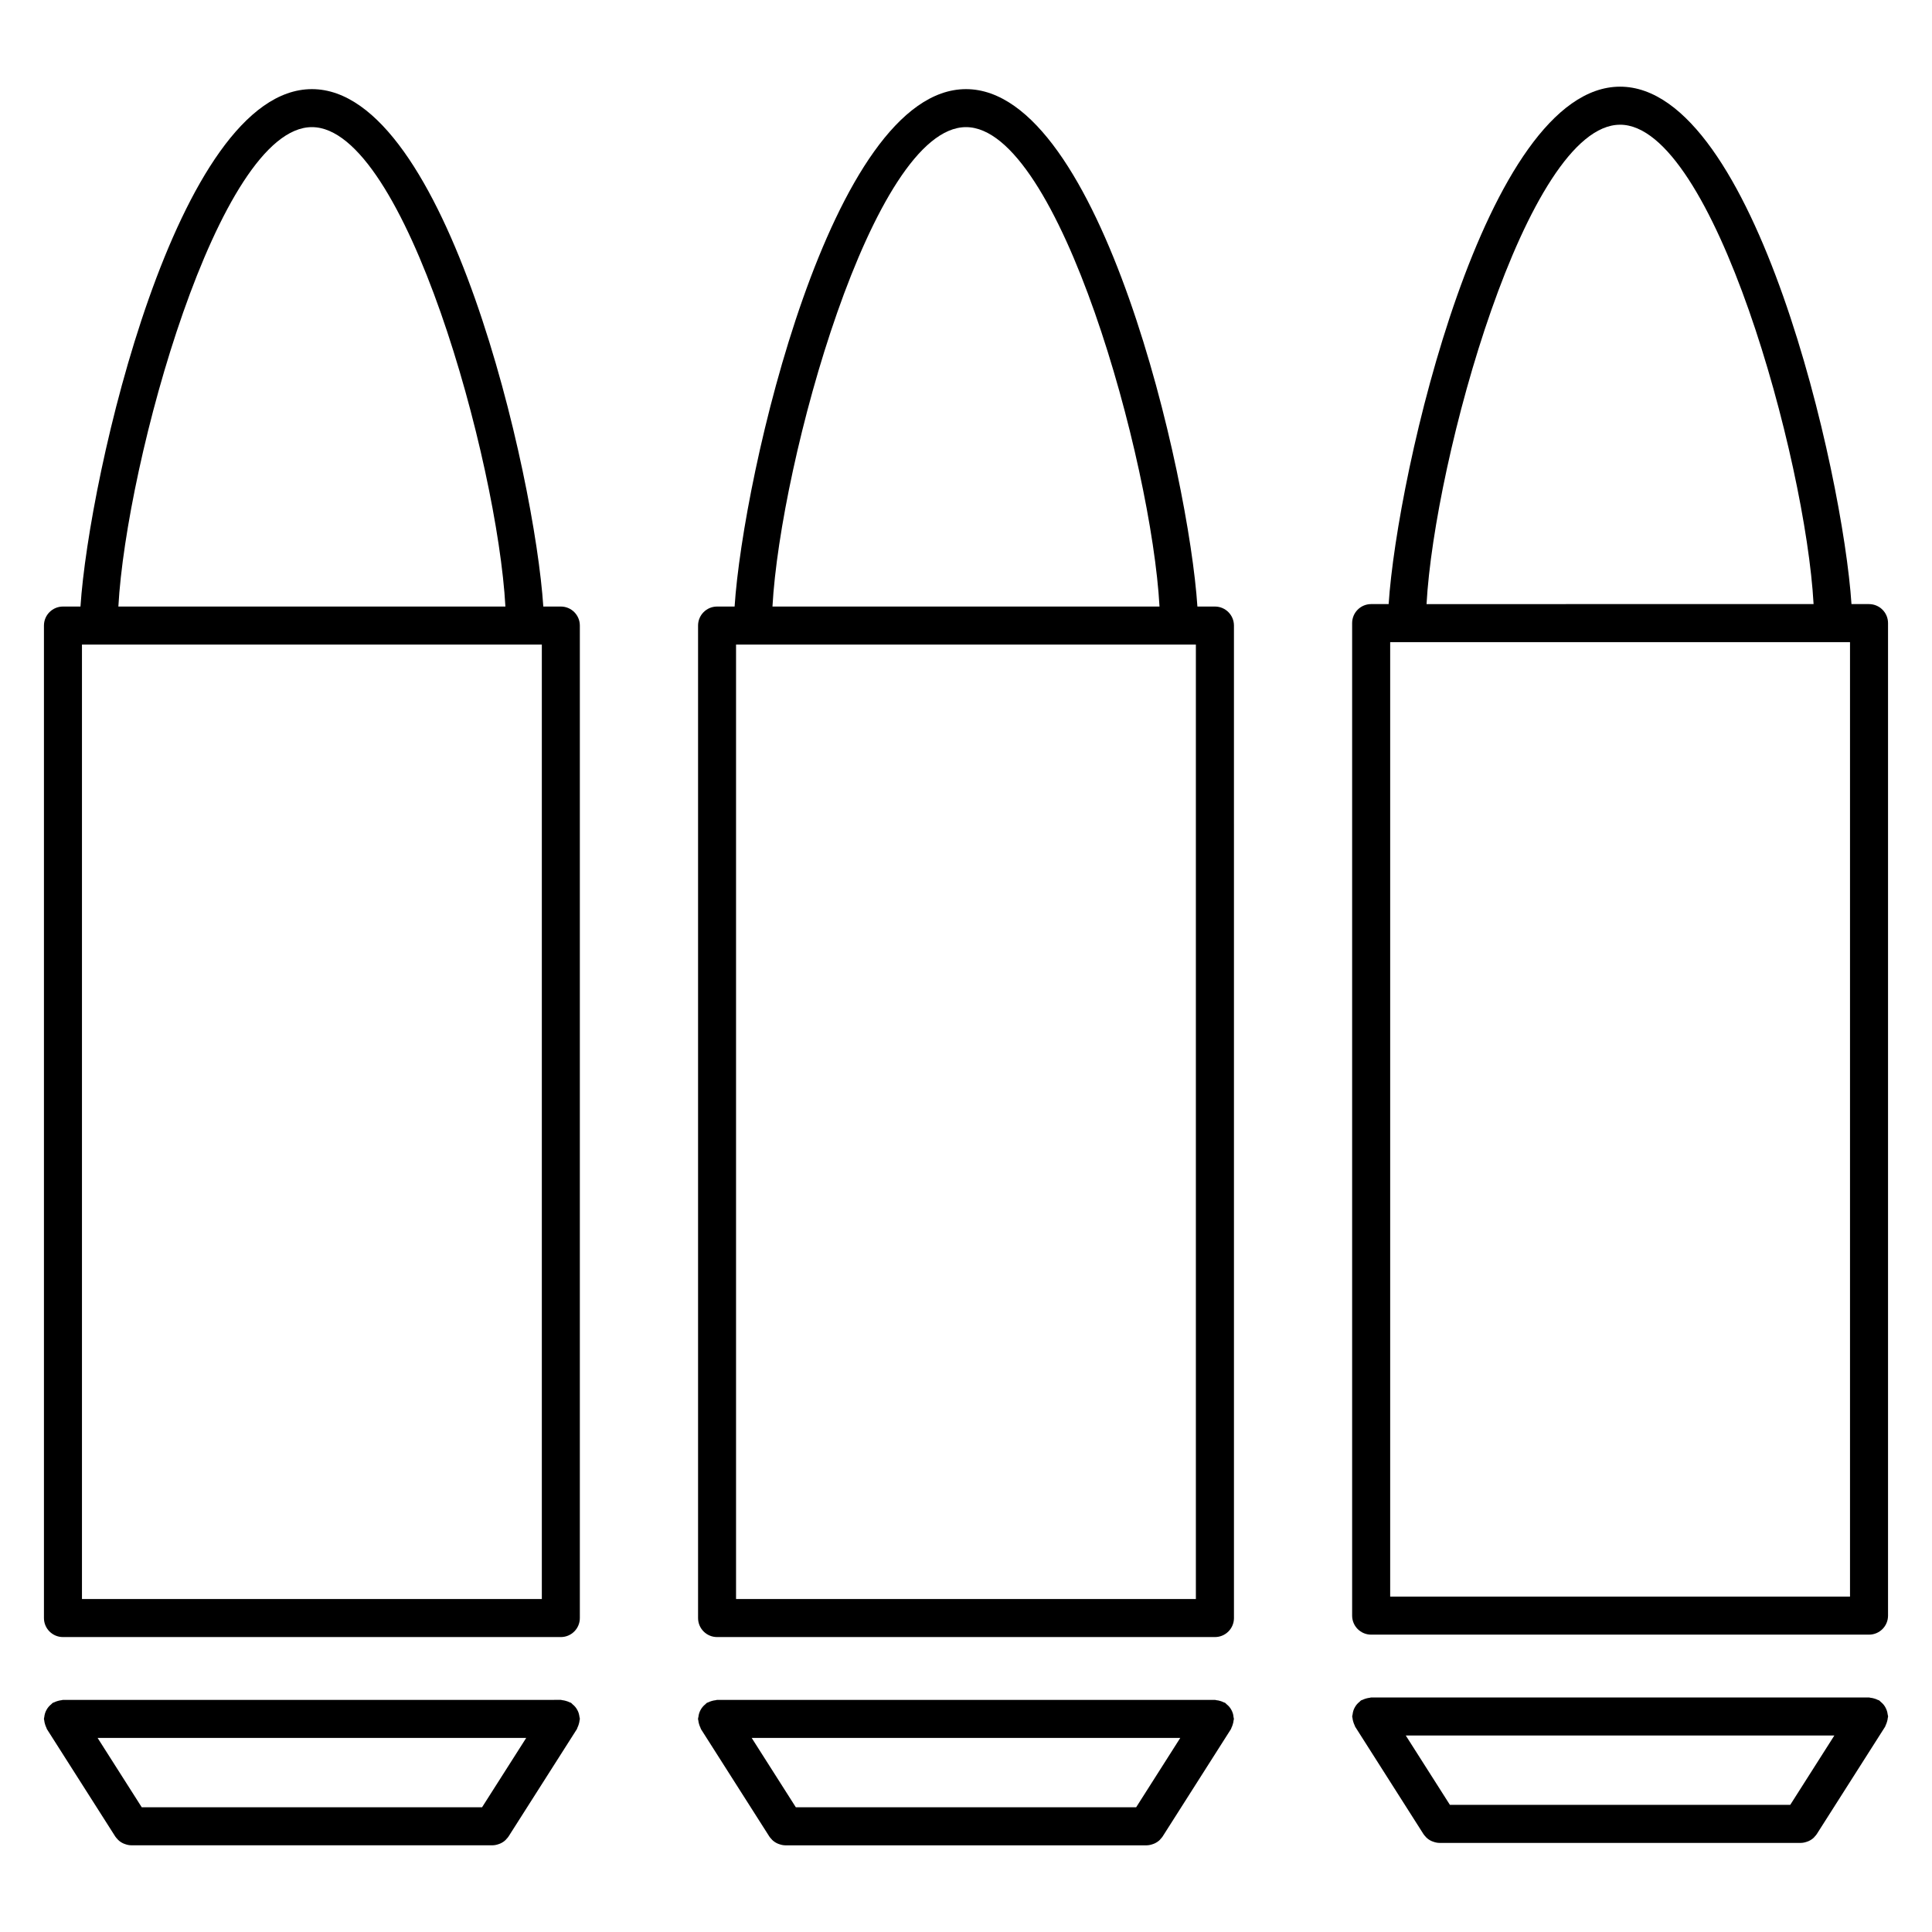
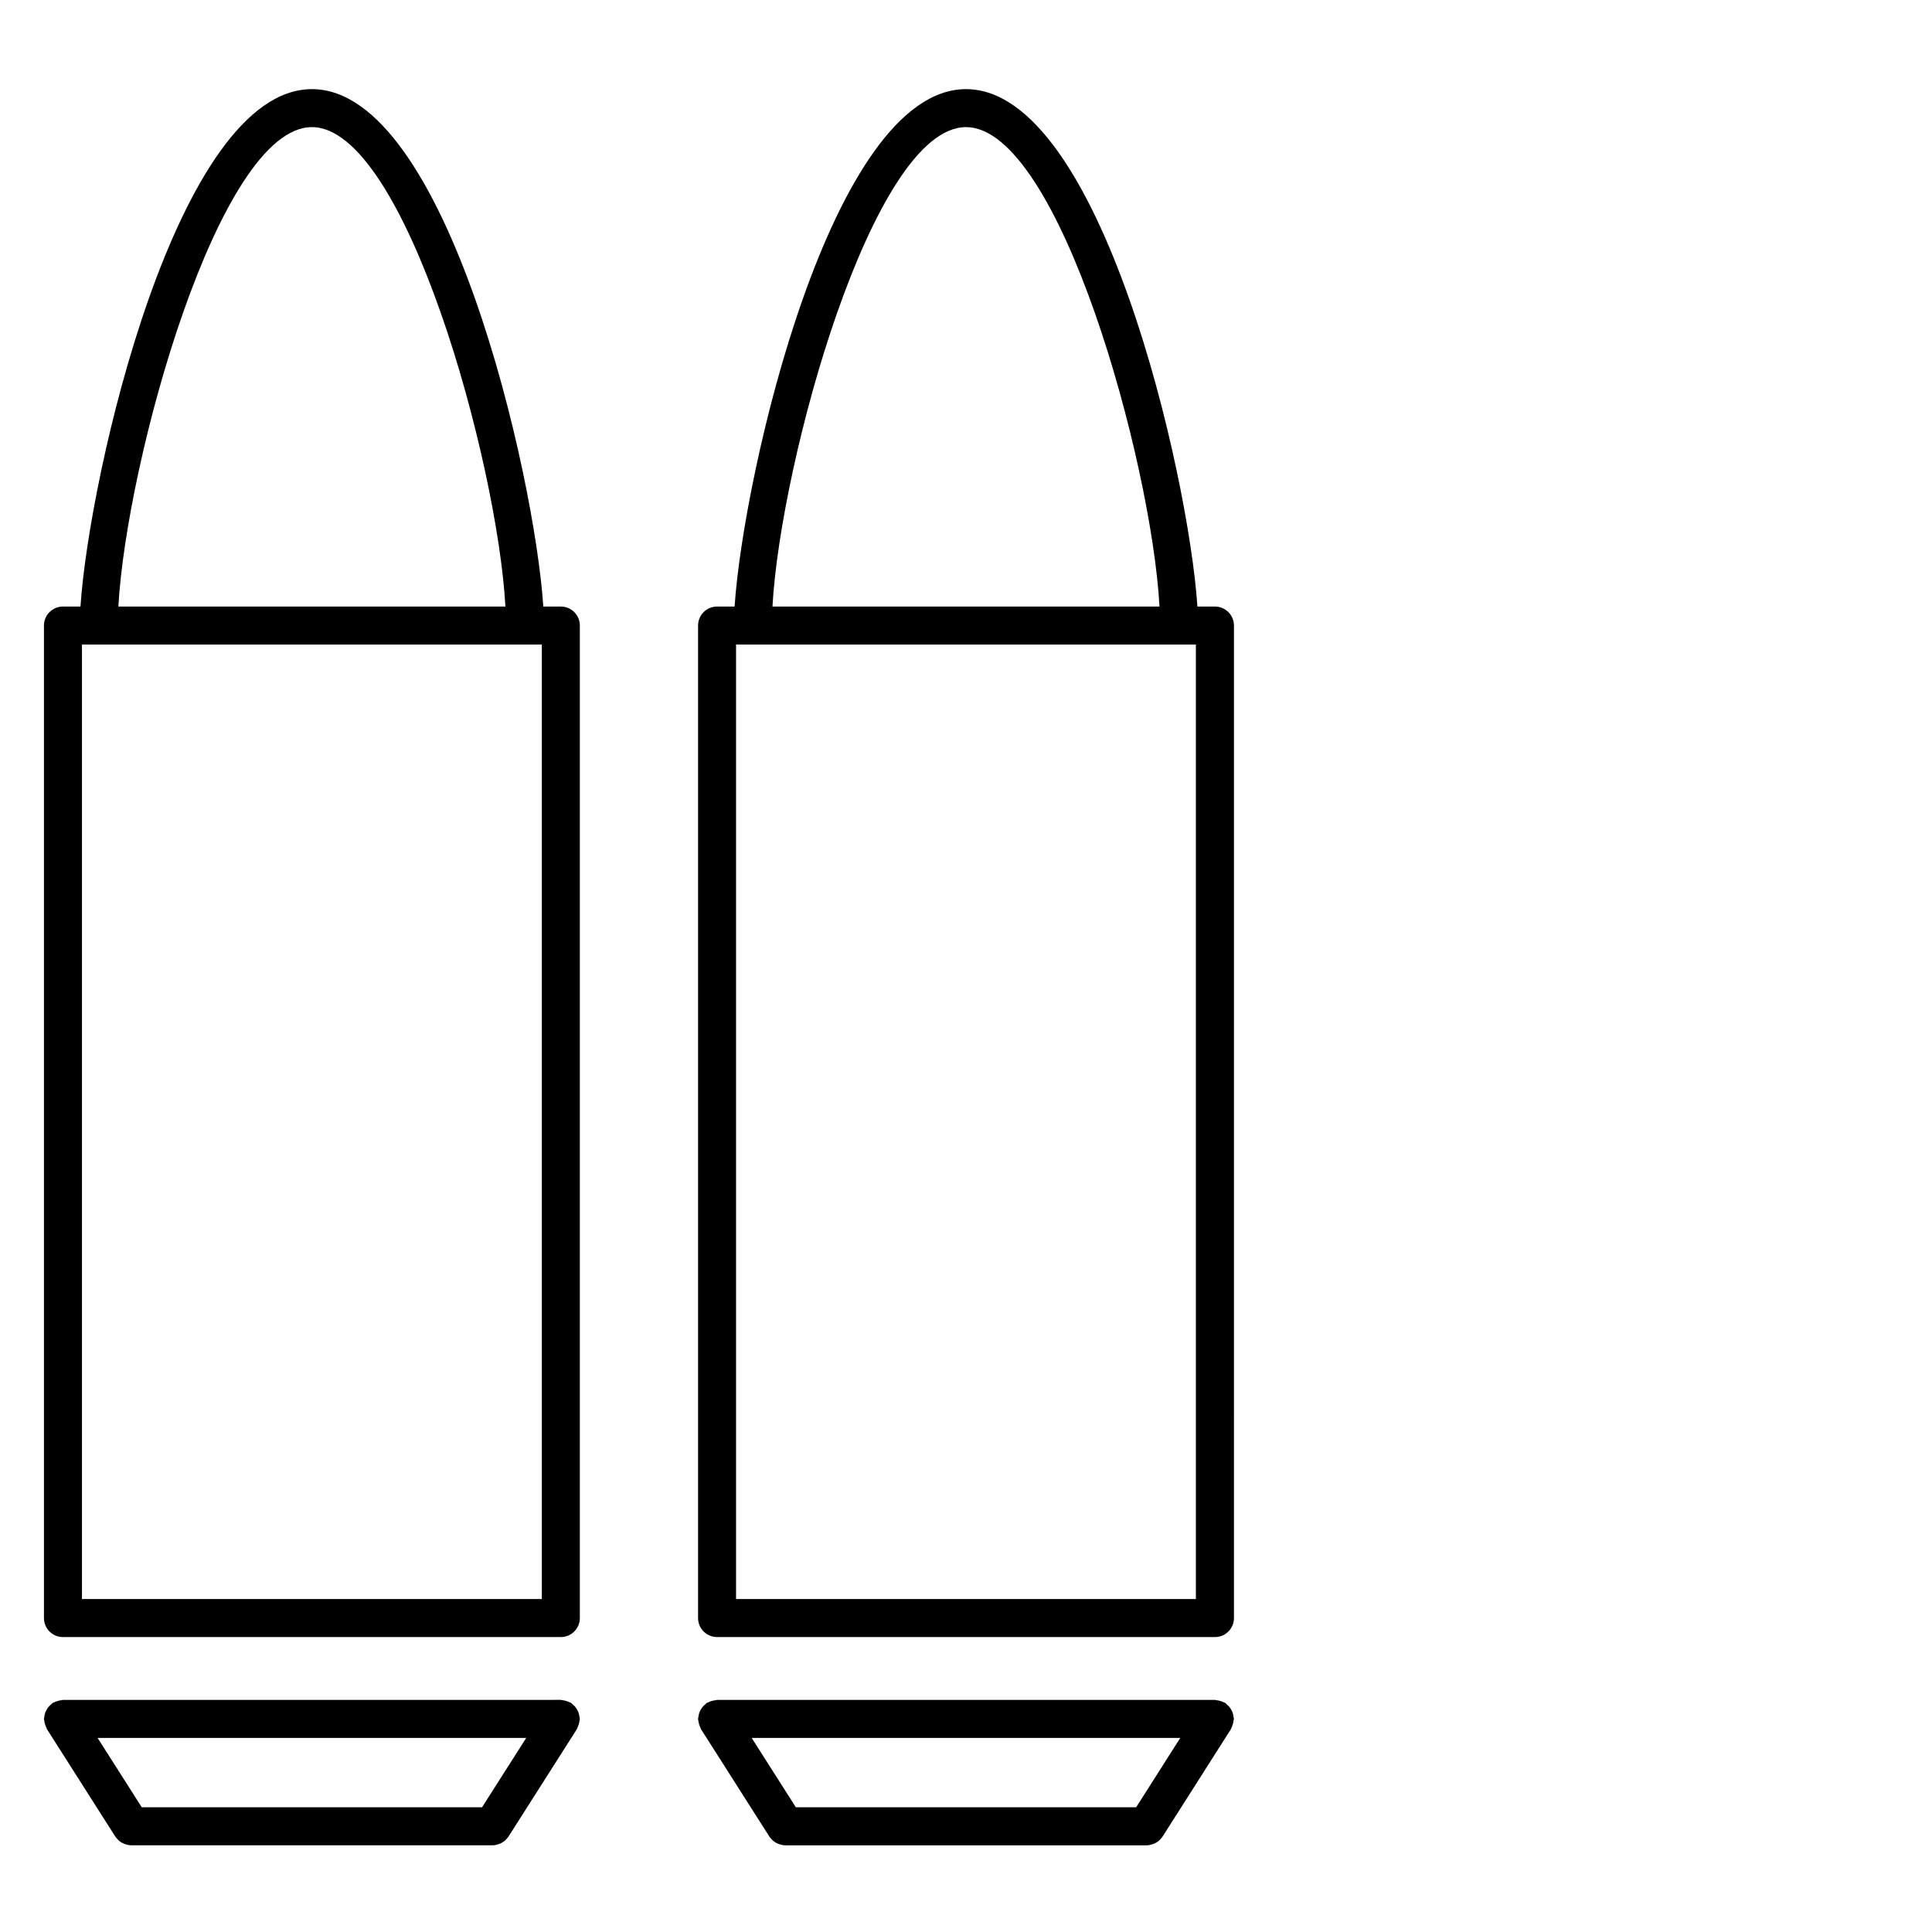
<svg xmlns="http://www.w3.org/2000/svg" fill="#000000" width="800px" height="800px" version="1.1" viewBox="144 144 512 512">
  <g>
    <path d="m465.97 304.74h-4.644c-2.273-34.723-25.539-137.12-61.324-137.12s-59.055 102.4-61.324 137.12h-4.644c-2.781 0-5.039 2.258-5.039 5.039v263.02c0 2.785 2.258 5.039 5.039 5.039h131.94c2.785 0 5.039-2.254 5.039-5.039l-0.004-263.02c0-2.781-2.254-5.039-5.035-5.039zm-65.969-127.05c24.719 0 49.172 88.688 51.281 127.05h-102.57c2.106-38.359 26.562-127.05 51.285-127.05zm60.93 390.07h-121.87v-252.95h121.86v252.95z" />
    <path d="m470.7 598c-0.105-0.312-0.227-0.586-0.379-0.867-0.152-0.281-0.316-0.527-0.523-0.781-0.223-0.266-0.469-0.492-0.742-0.715-0.137-0.105-0.227-0.266-0.379-0.363-0.117-0.074-0.258-0.082-0.379-0.141-0.301-0.16-0.613-0.273-0.953-0.367-0.324-0.098-0.637-0.168-0.961-0.191-0.141-0.016-0.266-0.086-0.406-0.086l-131.95 0.004c-0.141 0-0.262 0.07-0.402 0.086-0.336 0.023-0.648 0.102-0.984 0.195-0.332 0.098-0.641 0.203-0.941 0.359-0.121 0.066-0.262 0.074-0.383 0.145-0.156 0.102-0.242 0.258-0.383 0.367-0.273 0.215-0.52 0.441-0.734 0.711-0.207 0.25-0.379 0.504-0.527 0.781-0.152 0.277-0.277 0.559-0.379 0.867-0.105 0.332-0.168 0.66-0.207 1.008-0.016 0.176-0.105 0.332-0.105 0.52 0 0.141 0.07 0.262 0.082 0.398 0.023 0.336 0.105 0.66 0.203 0.992 0.098 0.324 0.203 0.637 0.359 0.934 0.066 0.121 0.07 0.266 0.145 0.383l18.113 28.457c0.16 0.258 0.367 0.465 0.57 0.68 0.066 0.074 0.117 0.152 0.188 0.223 0.414 0.402 0.887 0.711 1.391 0.941 0.117 0.055 0.238 0.098 0.363 0.141 0.555 0.207 1.133 0.344 1.734 0.348h0.004 95.723 0.012c0.59-0.004 1.168-0.141 1.727-0.348 0.125-0.051 0.25-0.09 0.367-0.141 0.508-0.238 0.977-0.535 1.391-0.941 0.07-0.07 0.117-0.152 0.188-0.227 0.195-0.211 0.402-0.418 0.562-0.676l18.105-28.457c0.082-0.117 0.086-0.258 0.145-0.379 0.156-0.301 0.262-0.605 0.359-0.938 0.102-0.332 0.176-0.66 0.203-0.996 0.012-0.137 0.082-0.258 0.082-0.395 0-0.18-0.086-0.332-0.105-0.516-0.023-0.348-0.078-0.68-0.188-1.016zm-25.605 24.945h-90.191l-11.699-18.379h113.58z" />
-     <path d="m639.31 304.09h-4.648c-2.273-34.727-25.543-137.12-61.324-137.12-35.785 0-59.062 102.39-61.332 137.12h-4.637c-2.785 0-5.039 2.258-5.039 5.039v263.03c0 2.785 2.254 5.039 5.039 5.039h131.94c2.785 0 5.039-2.254 5.039-5.039v-263.03c0-2.781-2.254-5.035-5.039-5.035zm-65.973-127.04c24.719 0 49.172 88.68 51.281 127.04l-102.57 0.004c2.109-38.363 26.566-127.04 51.289-127.04zm60.934 390.07h-121.86v-252.95h121.86z" />
-     <path d="m644.04 597.36c-0.105-0.312-0.227-0.586-0.379-0.867s-0.316-0.527-0.523-0.781c-0.223-0.266-0.469-0.492-0.742-0.715-0.137-0.105-0.227-0.266-0.379-0.363-0.117-0.074-0.258-0.082-0.379-0.141-0.301-0.16-0.613-0.273-0.953-0.367-0.324-0.098-0.641-0.168-0.969-0.195-0.141-0.012-0.262-0.082-0.402-0.082h-131.94c-0.145 0-0.277 0.074-0.418 0.086-0.324 0.031-0.629 0.105-0.945 0.191-0.336 0.102-0.66 0.207-0.969 0.367-0.117 0.066-0.258 0.07-0.371 0.141-0.152 0.102-0.242 0.258-0.379 0.367-0.277 0.215-0.52 0.438-0.742 0.711-0.207 0.25-0.371 0.508-0.523 0.785-0.152 0.277-0.277 0.551-0.371 0.855-0.105 0.332-0.172 0.672-0.207 1.02-0.02 0.176-0.105 0.328-0.105 0.516 0 0.137 0.07 0.258 0.082 0.395 0.023 0.336 0.105 0.664 0.203 0.992s0.203 0.641 0.359 0.941c0.066 0.121 0.074 0.262 0.145 0.379l18.105 28.461c0.16 0.258 0.367 0.465 0.562 0.68 0.07 0.074 0.117 0.152 0.188 0.223 0.414 0.402 0.887 0.711 1.395 0.941 0.117 0.055 0.238 0.098 0.359 0.141 0.555 0.207 1.137 0.344 1.734 0.348h0.012 95.723 0.012c0.594-0.004 1.176-0.141 1.734-0.348 0.121-0.051 0.242-0.09 0.363-0.141 0.508-0.23 0.977-0.535 1.391-0.941 0.07-0.07 0.117-0.145 0.188-0.223 0.195-0.215 0.402-0.422 0.562-0.68l18.113-28.461c0.082-0.117 0.086-0.258 0.145-0.379 0.156-0.301 0.262-0.605 0.359-0.938 0.102-0.332 0.176-0.66 0.203-0.996 0.012-0.137 0.082-0.258 0.082-0.395 0-0.18-0.086-0.332-0.105-0.516-0.043-0.348-0.105-0.68-0.215-1.012zm-25.609 24.949h-90.188l-11.699-18.383h113.58z" />
    <path d="m292.63 304.74h-4.648c-2.269-34.723-25.539-137.12-61.32-137.12-35.793 0-59.062 102.4-61.336 137.12h-4.641c-2.781 0-5.039 2.258-5.039 5.039v263.02c0 2.785 2.258 5.039 5.039 5.039h131.94c2.781 0 5.039-2.254 5.039-5.039v-263.02c0-2.781-2.25-5.039-5.035-5.039zm-65.969-127.05c24.723 0 49.172 88.688 51.277 127.05h-102.57c2.106-38.359 26.562-127.05 51.289-127.05zm60.93 390.07h-121.87v-252.95h121.87z" />
    <path d="m297.36 598c-0.102-0.309-0.223-0.586-0.379-0.867s-0.324-0.527-0.527-0.781c-0.223-0.266-0.465-0.492-0.734-0.711-0.141-0.109-0.227-0.273-0.383-0.367-0.121-0.074-0.258-0.086-0.383-0.145-0.301-0.156-0.609-0.266-0.945-0.359-0.328-0.102-0.645-0.172-0.977-0.203-0.141-0.012-0.258-0.082-0.402-0.082l-131.95 0.008c-0.141 0-0.262 0.07-0.402 0.082-0.336 0.031-0.648 0.105-0.984 0.203-0.332 0.098-0.641 0.203-0.941 0.359-0.121 0.066-0.262 0.074-0.383 0.145-0.156 0.102-0.242 0.258-0.383 0.367-0.273 0.215-0.52 0.441-0.734 0.711-0.207 0.25-0.379 0.504-0.527 0.781-0.152 0.277-0.277 0.559-0.379 0.867-0.105 0.332-0.168 0.66-0.207 1.008-0.008 0.172-0.094 0.328-0.094 0.508 0 0.141 0.07 0.262 0.082 0.398 0.023 0.336 0.105 0.66 0.203 0.992 0.098 0.324 0.203 0.637 0.359 0.934 0.066 0.121 0.07 0.266 0.145 0.383l18.113 28.457c0.16 0.258 0.367 0.465 0.57 0.68 0.066 0.074 0.117 0.152 0.188 0.223 0.414 0.402 0.887 0.711 1.391 0.941 0.117 0.055 0.238 0.098 0.363 0.141 0.555 0.207 1.133 0.344 1.734 0.348h0.004 95.723 0.004c0.598-0.004 1.176-0.141 1.734-0.348 0.125-0.051 0.246-0.09 0.363-0.141 0.508-0.23 0.977-0.535 1.391-0.941 0.07-0.07 0.121-0.145 0.188-0.223 0.203-0.215 0.406-0.422 0.57-0.68l18.113-28.457c0.074-0.117 0.082-0.262 0.145-0.383 0.156-0.297 0.262-0.605 0.359-0.934 0.098-0.332 0.176-0.656 0.203-0.992 0.012-0.137 0.082-0.258 0.082-0.398 0-0.18-0.086-0.336-0.105-0.52-0.039-0.344-0.105-0.668-0.211-1.004zm-25.609 24.945h-90.188l-11.699-18.379h113.59z" />
  </g>
</svg>